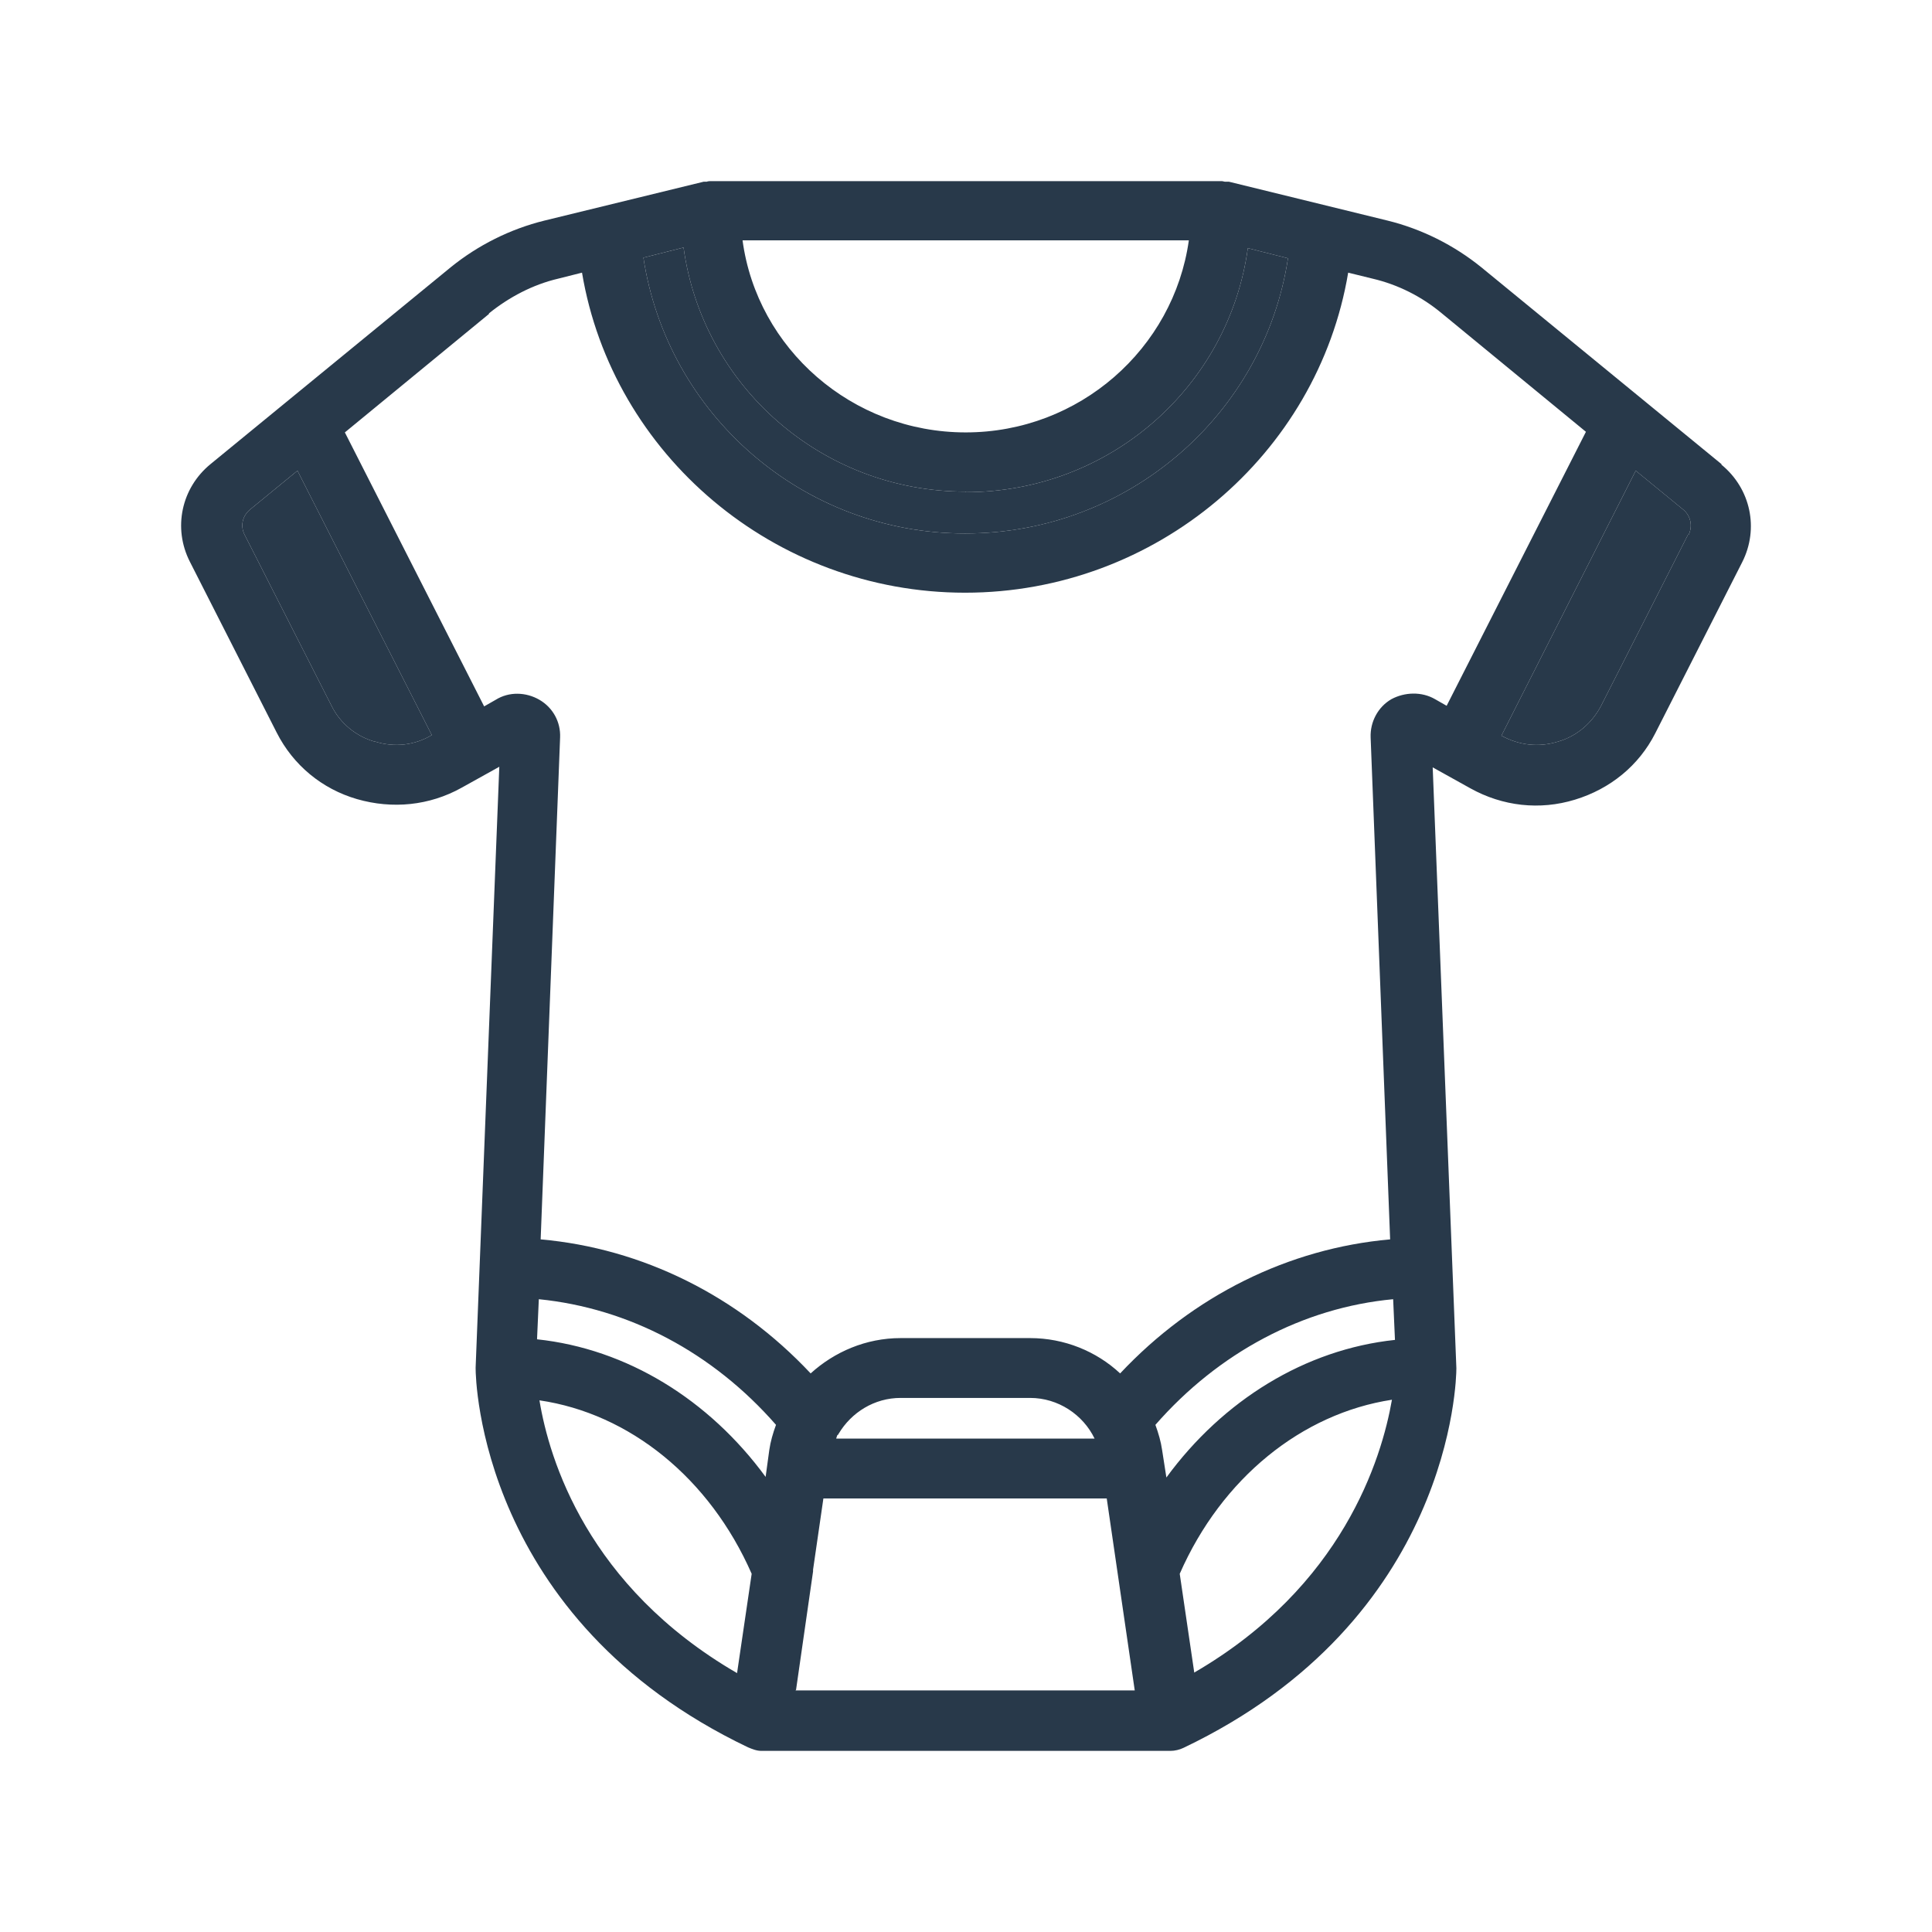
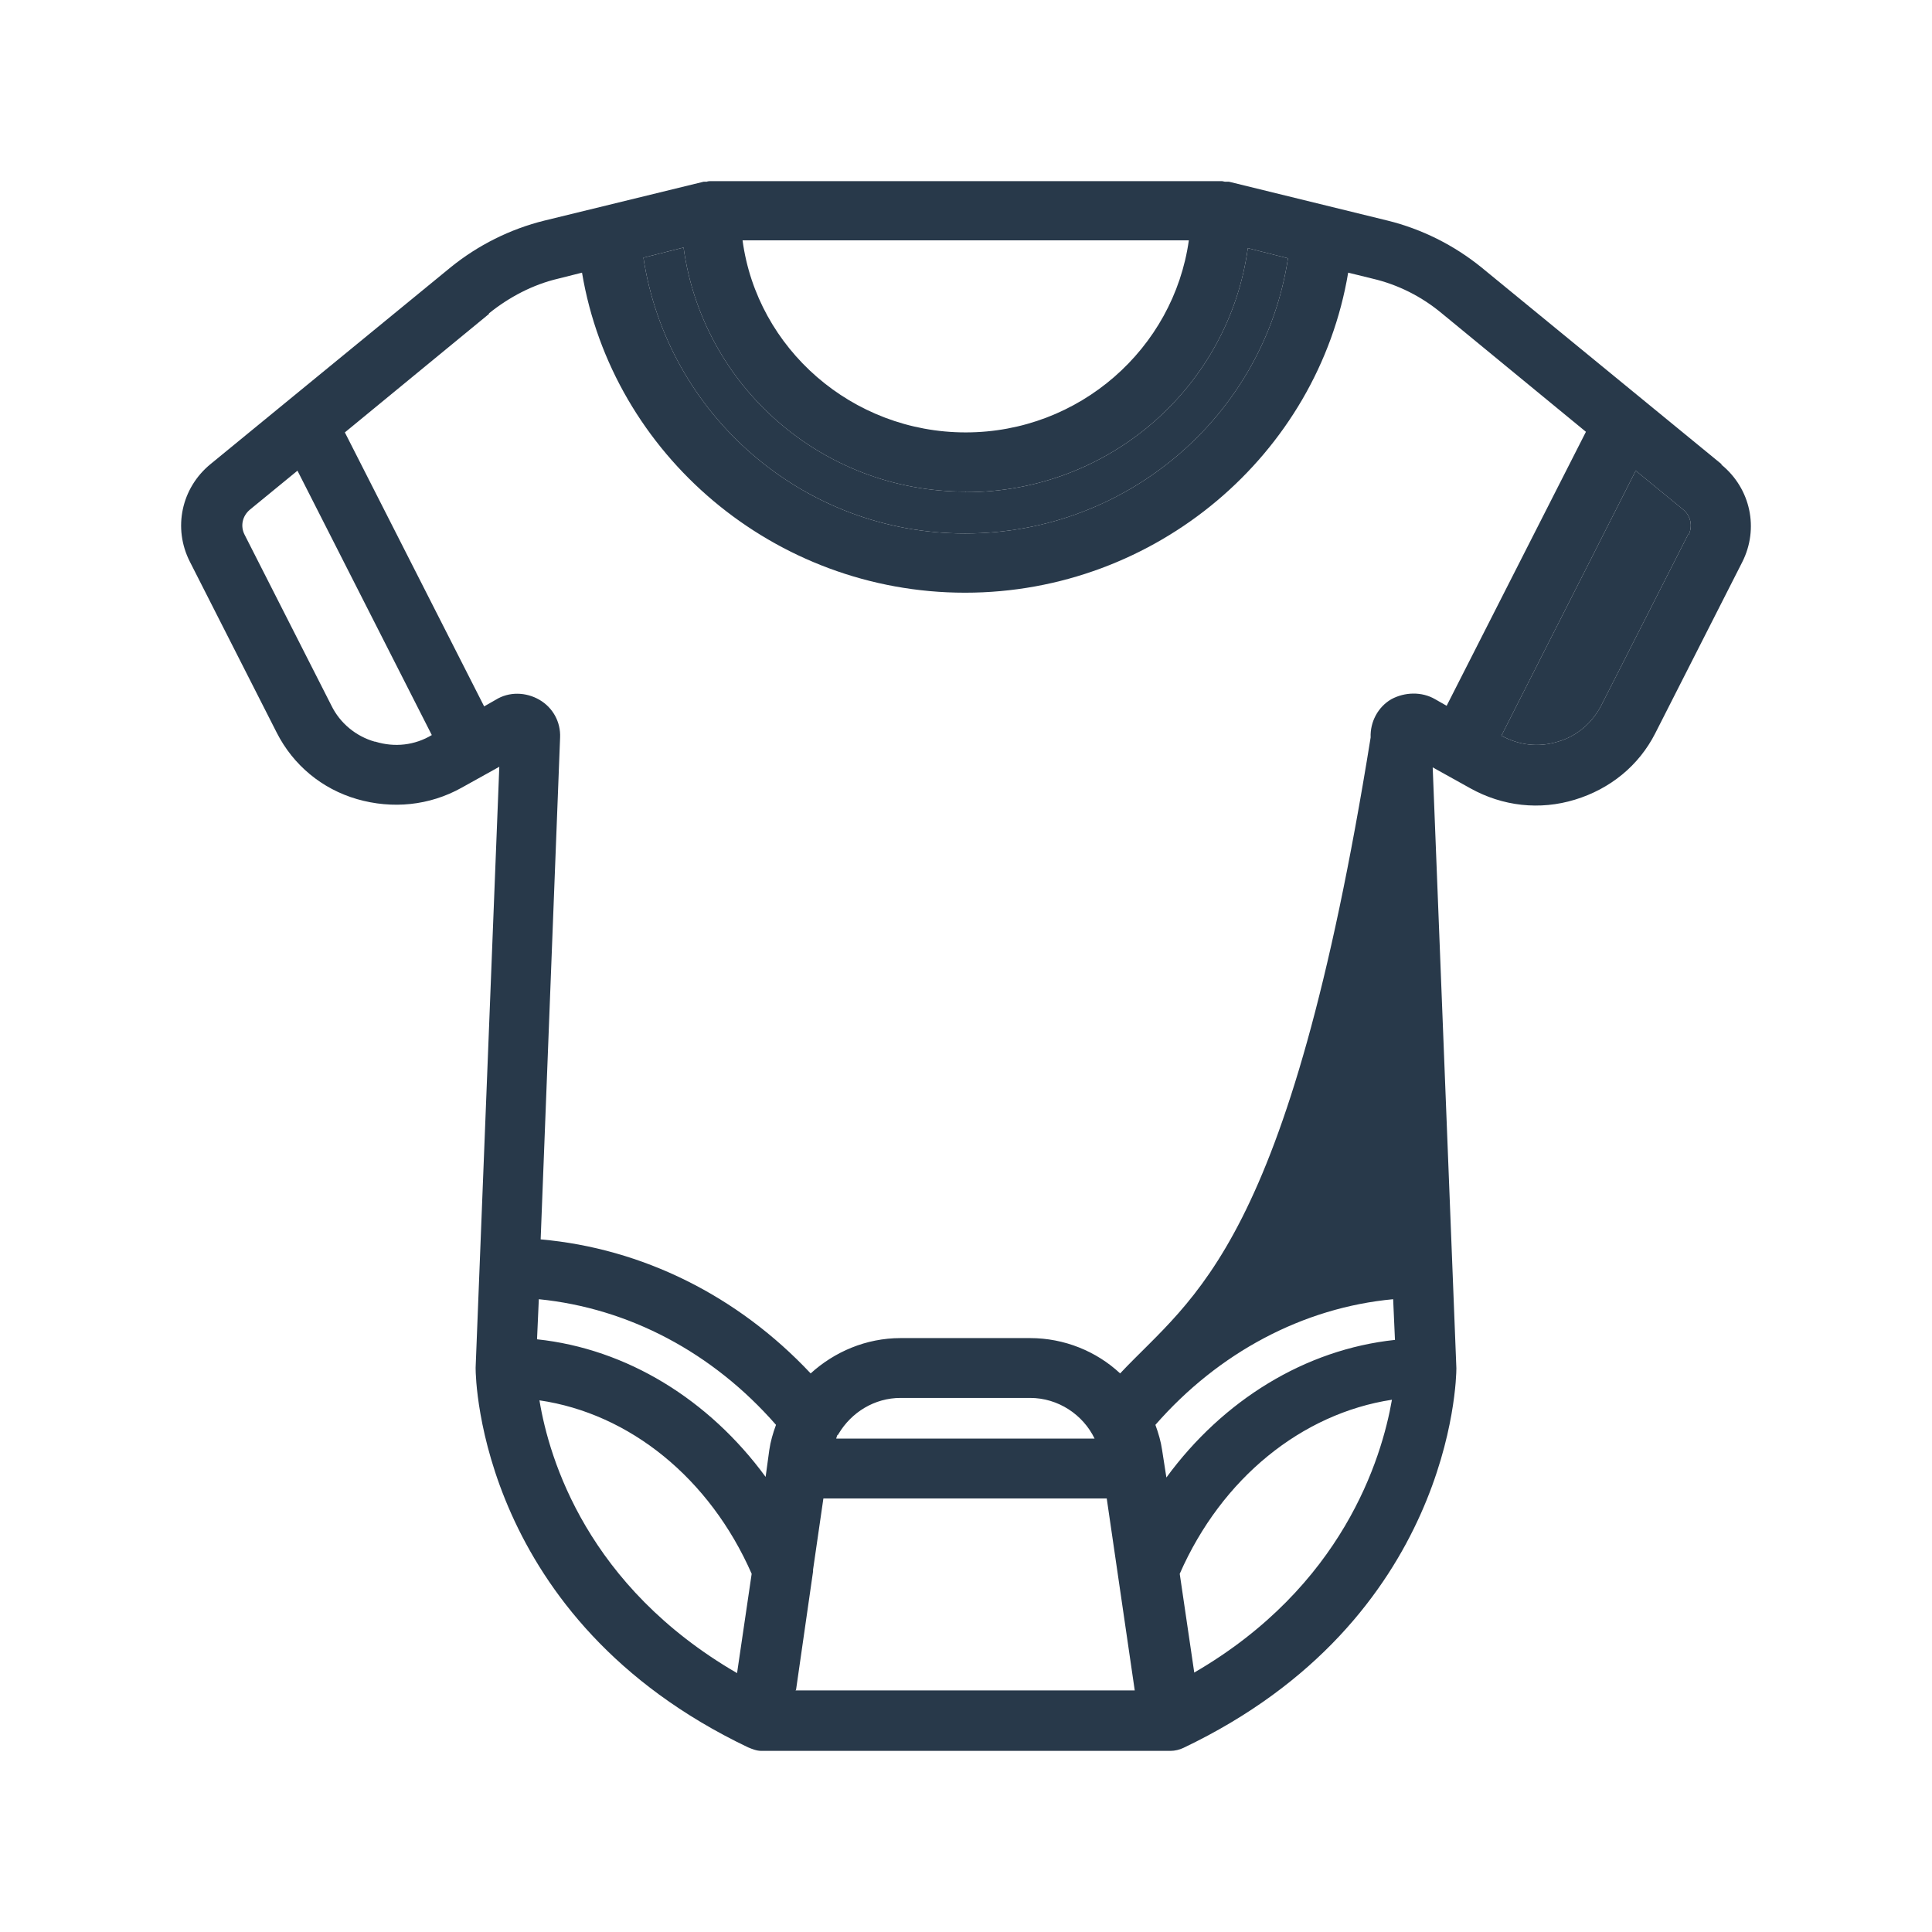
<svg xmlns="http://www.w3.org/2000/svg" width="32" height="32" viewBox="0 0 32 32" fill="none">
-   <path d="M28.513 7.687L24.535 4.427C24.082 4.06 23.548 3.793 22.984 3.654L20.356 3.01C20.356 3.01 20.316 3.01 20.295 3.01C20.275 3.01 20.255 3 20.235 3H11.765C11.765 3 11.725 3 11.705 3.01C11.684 3.01 11.664 3.01 11.654 3.01L9.016 3.654C8.452 3.793 7.918 4.06 7.465 4.427L3.487 7.687C3.003 8.083 2.862 8.747 3.144 9.302L4.584 12.136C4.856 12.671 5.33 13.067 5.914 13.236C6.498 13.404 7.112 13.345 7.646 13.047L8.27 12.7L7.878 22.649C7.878 22.649 7.878 22.649 7.878 22.659C7.878 22.659 7.878 22.659 7.878 22.668C7.878 22.837 7.948 26.82 12.389 28.941C12.46 28.97 12.53 29 12.611 29H19.389C19.459 29 19.54 28.98 19.6 28.951C24.052 26.83 24.122 22.837 24.122 22.668C24.122 22.668 24.122 22.668 24.122 22.659L23.73 12.71L24.354 13.057C24.888 13.354 25.502 13.424 26.086 13.245C26.67 13.067 27.144 12.681 27.416 12.146L28.856 9.312C29.138 8.757 28.997 8.093 28.513 7.697V7.687ZM15.995 8.152C18.392 8.152 20.356 6.389 20.668 4.11L21.333 4.278C20.94 6.864 18.684 8.836 15.985 8.836C13.286 8.836 11.05 6.854 10.657 4.268L11.322 4.1C11.634 6.379 13.598 8.143 15.995 8.143V8.152ZM19.691 3.981C19.439 5.774 17.878 7.162 15.995 7.162C14.112 7.162 12.54 5.774 12.299 3.981H19.701H19.691ZM8.099 5.19C8.432 4.922 8.824 4.714 9.247 4.615L9.64 4.516C10.144 7.528 12.822 9.817 15.985 9.817C19.147 9.817 21.826 7.528 22.33 4.516L22.733 4.615C23.156 4.714 23.548 4.912 23.881 5.19L26.268 7.152L23.961 11.69L23.77 11.581C23.548 11.452 23.266 11.462 23.045 11.581C22.823 11.71 22.692 11.957 22.702 12.215L23.025 20.528C21.343 20.677 19.762 21.46 18.553 22.748C18.16 22.381 17.627 22.163 17.062 22.163H14.917C14.343 22.163 13.82 22.391 13.427 22.748C12.218 21.46 10.637 20.677 8.955 20.528L9.277 12.215C9.288 11.957 9.157 11.72 8.935 11.591C8.713 11.462 8.432 11.452 8.21 11.591L8.019 11.7L5.712 7.162L8.099 5.2V5.19ZM8.925 21.519C10.415 21.668 11.805 22.401 12.853 23.6C12.802 23.739 12.762 23.877 12.742 24.016L12.681 24.462C11.745 23.184 10.385 22.341 8.895 22.183L8.925 21.509V21.519ZM13.88 23.768C13.88 23.768 13.88 23.758 13.89 23.748C14.102 23.392 14.484 23.154 14.917 23.154H17.062C17.526 23.154 17.939 23.431 18.13 23.828H13.85C13.85 23.828 13.86 23.788 13.87 23.768H13.88ZM19.248 24.016C19.228 23.877 19.188 23.739 19.137 23.6C20.185 22.401 21.584 21.658 23.075 21.519L23.105 22.193C21.615 22.351 20.255 23.194 19.319 24.472L19.248 24.016ZM6.206 12.284C5.894 12.195 5.632 11.977 5.491 11.69L4.051 8.856C3.98 8.717 4.01 8.549 4.141 8.44L4.927 7.796L7.152 12.175C6.87 12.344 6.538 12.383 6.216 12.284H6.206ZM8.935 23.194C10.426 23.412 11.755 24.482 12.45 26.067L12.208 27.712C9.731 26.275 9.096 24.174 8.935 23.194ZM13.185 27.989L13.467 26.027C13.467 26.027 13.467 26.008 13.467 25.998L13.638 24.819H18.331L18.795 27.999H13.175L13.185 27.989ZM19.782 27.712L19.54 26.067C20.235 24.482 21.564 23.412 23.055 23.184C22.884 24.165 22.239 26.275 19.782 27.702V27.712ZM27.959 8.856L26.519 11.69C26.368 11.977 26.116 12.195 25.804 12.284C25.482 12.383 25.16 12.344 24.868 12.185L27.093 7.796L27.879 8.44C28 8.539 28.04 8.707 27.97 8.856H27.959Z" fill="#28394A" />
+   <path d="M28.513 7.687L24.535 4.427C24.082 4.06 23.548 3.793 22.984 3.654L20.356 3.01C20.356 3.01 20.316 3.01 20.295 3.01C20.275 3.01 20.255 3 20.235 3H11.765C11.765 3 11.725 3 11.705 3.01C11.684 3.01 11.664 3.01 11.654 3.01L9.016 3.654C8.452 3.793 7.918 4.06 7.465 4.427L3.487 7.687C3.003 8.083 2.862 8.747 3.144 9.302L4.584 12.136C4.856 12.671 5.33 13.067 5.914 13.236C6.498 13.404 7.112 13.345 7.646 13.047L8.27 12.7L7.878 22.649C7.878 22.649 7.878 22.649 7.878 22.659C7.878 22.659 7.878 22.659 7.878 22.668C7.878 22.837 7.948 26.82 12.389 28.941C12.46 28.97 12.53 29 12.611 29H19.389C19.459 29 19.54 28.98 19.6 28.951C24.052 26.83 24.122 22.837 24.122 22.668C24.122 22.668 24.122 22.668 24.122 22.659L23.73 12.71L24.354 13.057C24.888 13.354 25.502 13.424 26.086 13.245C26.67 13.067 27.144 12.681 27.416 12.146L28.856 9.312C29.138 8.757 28.997 8.093 28.513 7.697V7.687ZM15.995 8.152C18.392 8.152 20.356 6.389 20.668 4.11L21.333 4.278C20.94 6.864 18.684 8.836 15.985 8.836C13.286 8.836 11.05 6.854 10.657 4.268L11.322 4.1C11.634 6.379 13.598 8.143 15.995 8.143V8.152ZM19.691 3.981C19.439 5.774 17.878 7.162 15.995 7.162C14.112 7.162 12.54 5.774 12.299 3.981H19.701H19.691ZM8.099 5.19C8.432 4.922 8.824 4.714 9.247 4.615L9.64 4.516C10.144 7.528 12.822 9.817 15.985 9.817C19.147 9.817 21.826 7.528 22.33 4.516L22.733 4.615C23.156 4.714 23.548 4.912 23.881 5.19L26.268 7.152L23.961 11.69L23.77 11.581C23.548 11.452 23.266 11.462 23.045 11.581C22.823 11.71 22.692 11.957 22.702 12.215C21.343 20.677 19.762 21.46 18.553 22.748C18.16 22.381 17.627 22.163 17.062 22.163H14.917C14.343 22.163 13.82 22.391 13.427 22.748C12.218 21.46 10.637 20.677 8.955 20.528L9.277 12.215C9.288 11.957 9.157 11.72 8.935 11.591C8.713 11.462 8.432 11.452 8.21 11.591L8.019 11.7L5.712 7.162L8.099 5.2V5.19ZM8.925 21.519C10.415 21.668 11.805 22.401 12.853 23.6C12.802 23.739 12.762 23.877 12.742 24.016L12.681 24.462C11.745 23.184 10.385 22.341 8.895 22.183L8.925 21.509V21.519ZM13.88 23.768C13.88 23.768 13.88 23.758 13.89 23.748C14.102 23.392 14.484 23.154 14.917 23.154H17.062C17.526 23.154 17.939 23.431 18.13 23.828H13.85C13.85 23.828 13.86 23.788 13.87 23.768H13.88ZM19.248 24.016C19.228 23.877 19.188 23.739 19.137 23.6C20.185 22.401 21.584 21.658 23.075 21.519L23.105 22.193C21.615 22.351 20.255 23.194 19.319 24.472L19.248 24.016ZM6.206 12.284C5.894 12.195 5.632 11.977 5.491 11.69L4.051 8.856C3.98 8.717 4.01 8.549 4.141 8.44L4.927 7.796L7.152 12.175C6.87 12.344 6.538 12.383 6.216 12.284H6.206ZM8.935 23.194C10.426 23.412 11.755 24.482 12.45 26.067L12.208 27.712C9.731 26.275 9.096 24.174 8.935 23.194ZM13.185 27.989L13.467 26.027C13.467 26.027 13.467 26.008 13.467 25.998L13.638 24.819H18.331L18.795 27.999H13.175L13.185 27.989ZM19.782 27.712L19.54 26.067C20.235 24.482 21.564 23.412 23.055 23.184C22.884 24.165 22.239 26.275 19.782 27.702V27.712ZM27.959 8.856L26.519 11.69C26.368 11.977 26.116 12.195 25.804 12.284C25.482 12.383 25.16 12.344 24.868 12.185L27.093 7.796L27.879 8.44C28 8.539 28.04 8.707 27.97 8.856H27.959Z" fill="#28394A" />
  <path d="M15.995 8.152C18.392 8.152 20.356 6.389 20.668 4.11L21.333 4.278C20.94 6.864 18.684 8.836 15.985 8.836C13.286 8.836 11.05 6.854 10.657 4.268L11.322 4.1C11.634 6.379 13.598 8.143 15.995 8.143V8.152Z" fill="#28394A" />
-   <path d="M6.206 12.284C5.894 12.195 5.632 11.977 5.491 11.69L4.051 8.856C3.98 8.717 4.01 8.549 4.141 8.44L4.927 7.796L7.152 12.175C6.87 12.344 6.538 12.383 6.216 12.284H6.206Z" fill="#28394A" />
  <path d="M27.959 8.856L26.519 11.69C26.368 11.977 26.116 12.195 25.804 12.284C25.482 12.383 25.16 12.344 24.868 12.185L27.093 7.796L27.879 8.44C28 8.539 28.04 8.707 27.97 8.856H27.959Z" fill="#28394A" />
</svg>